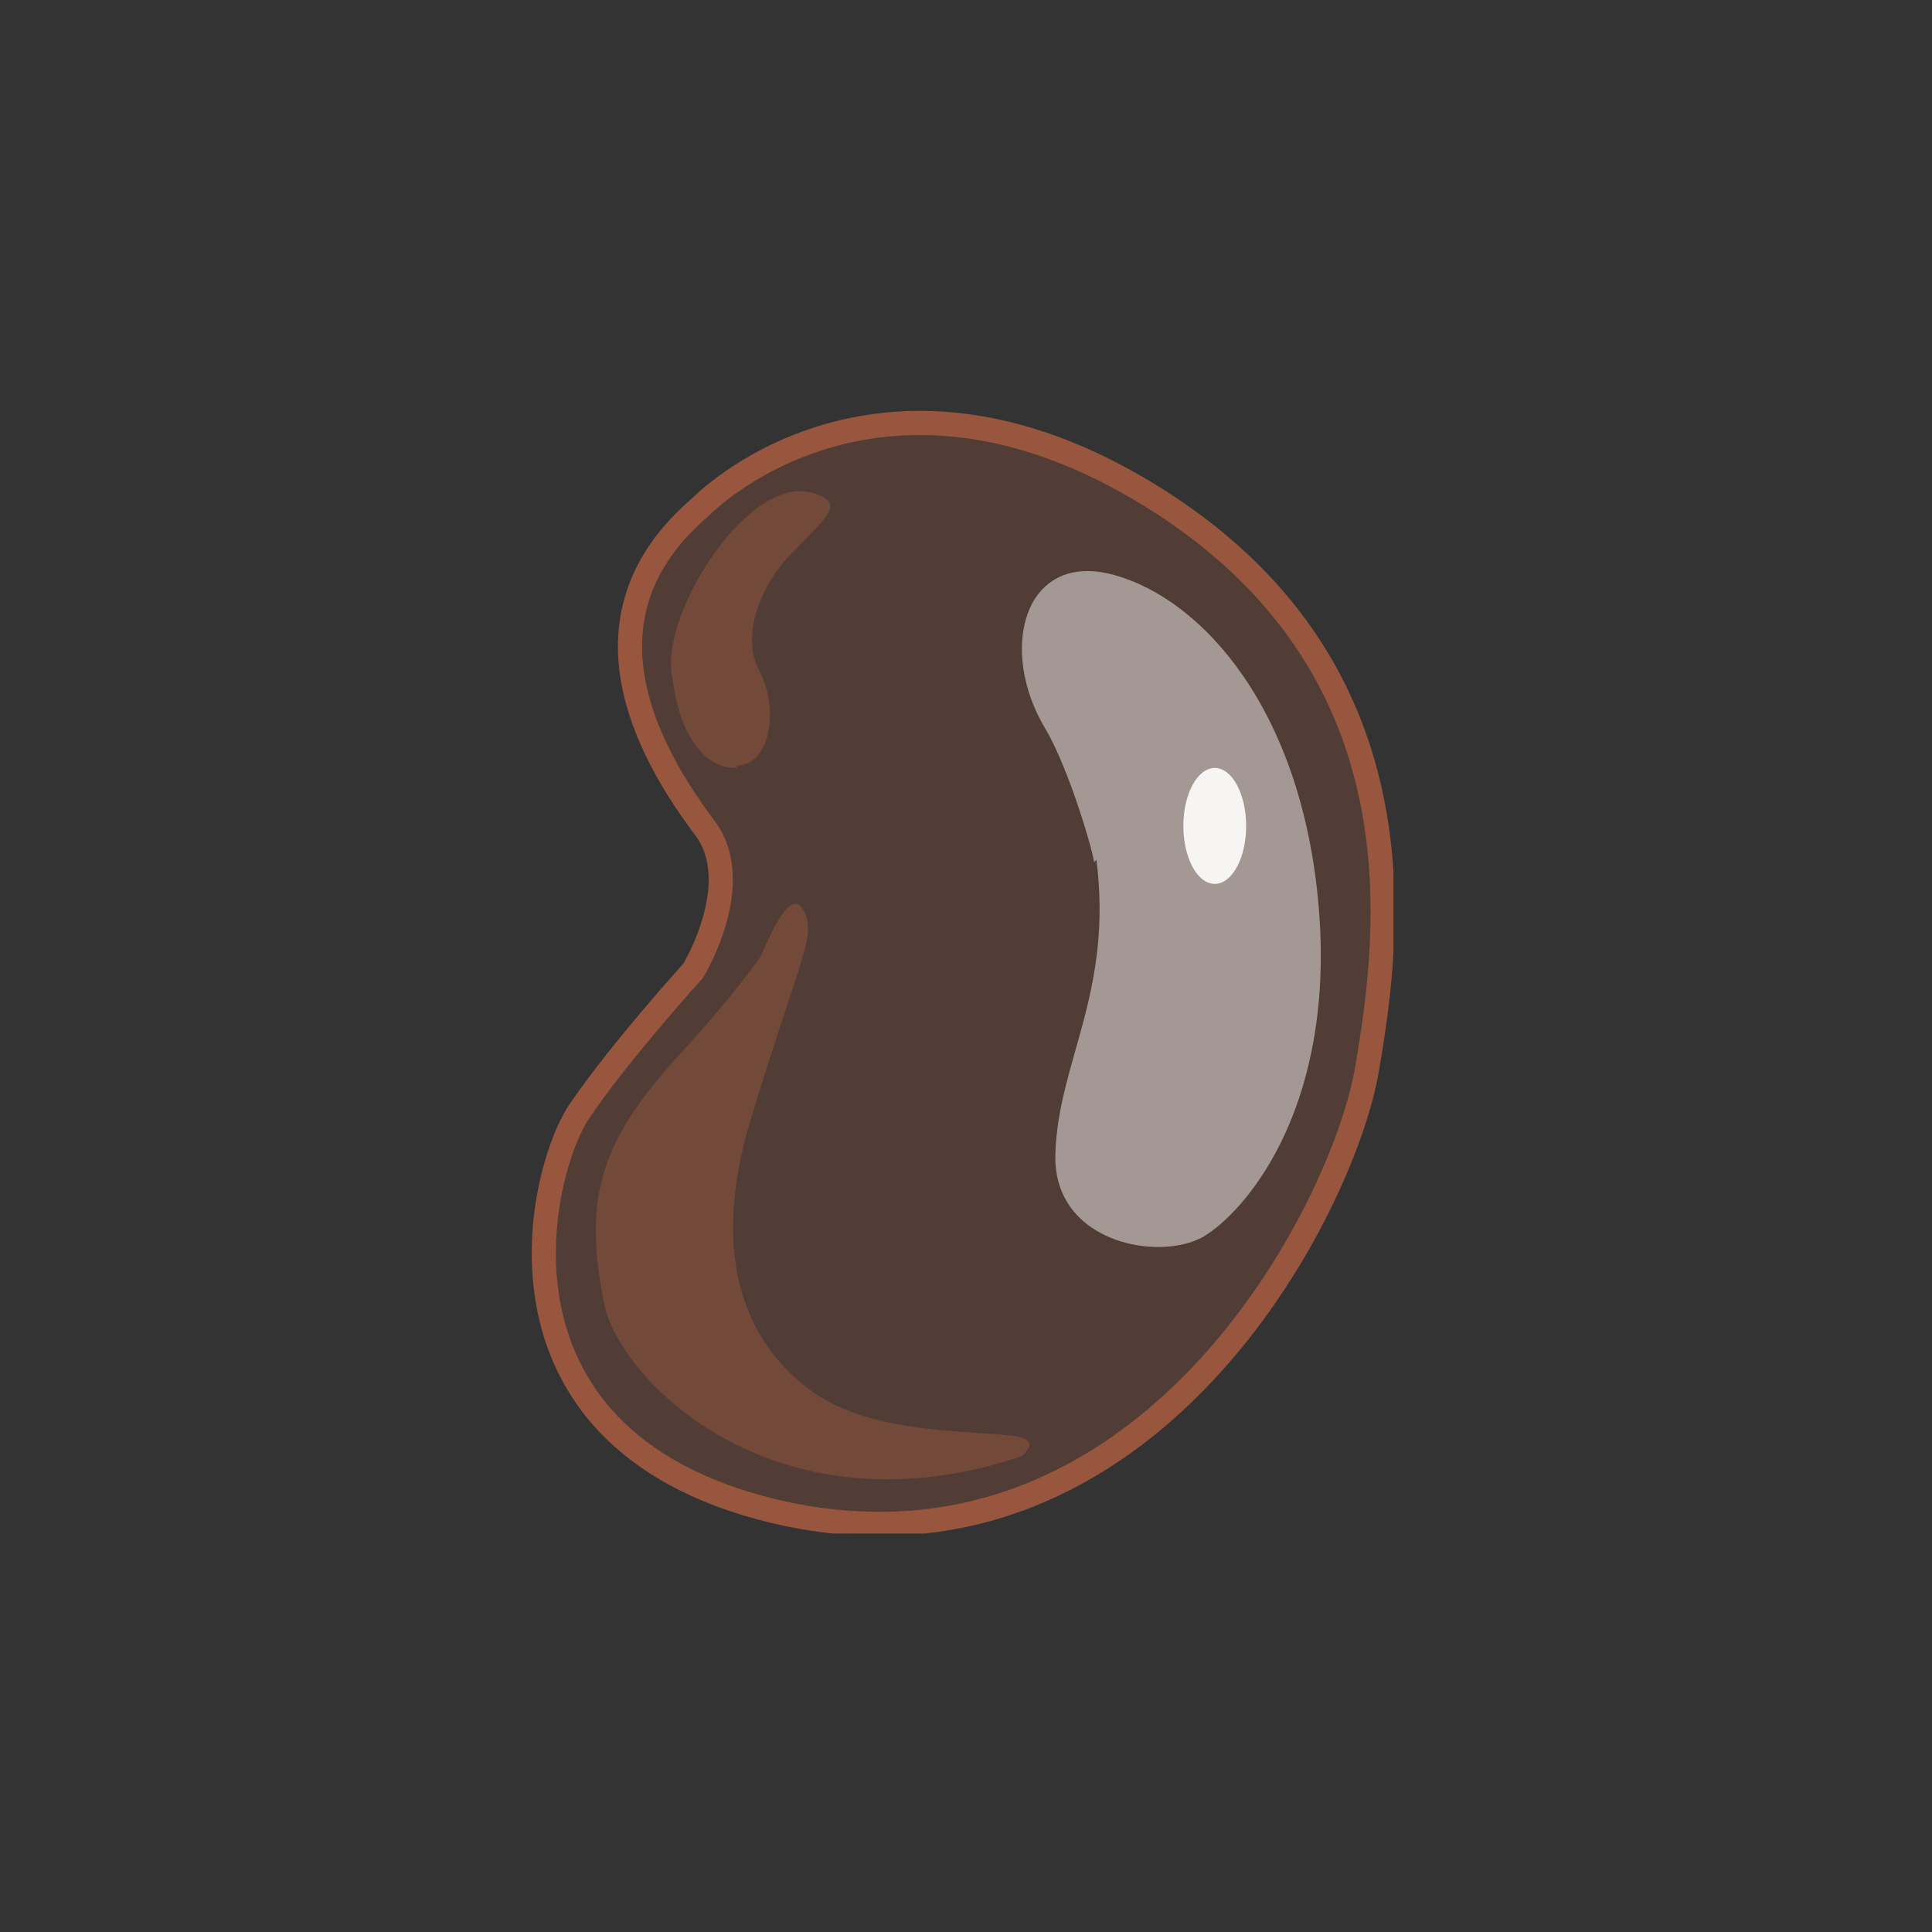
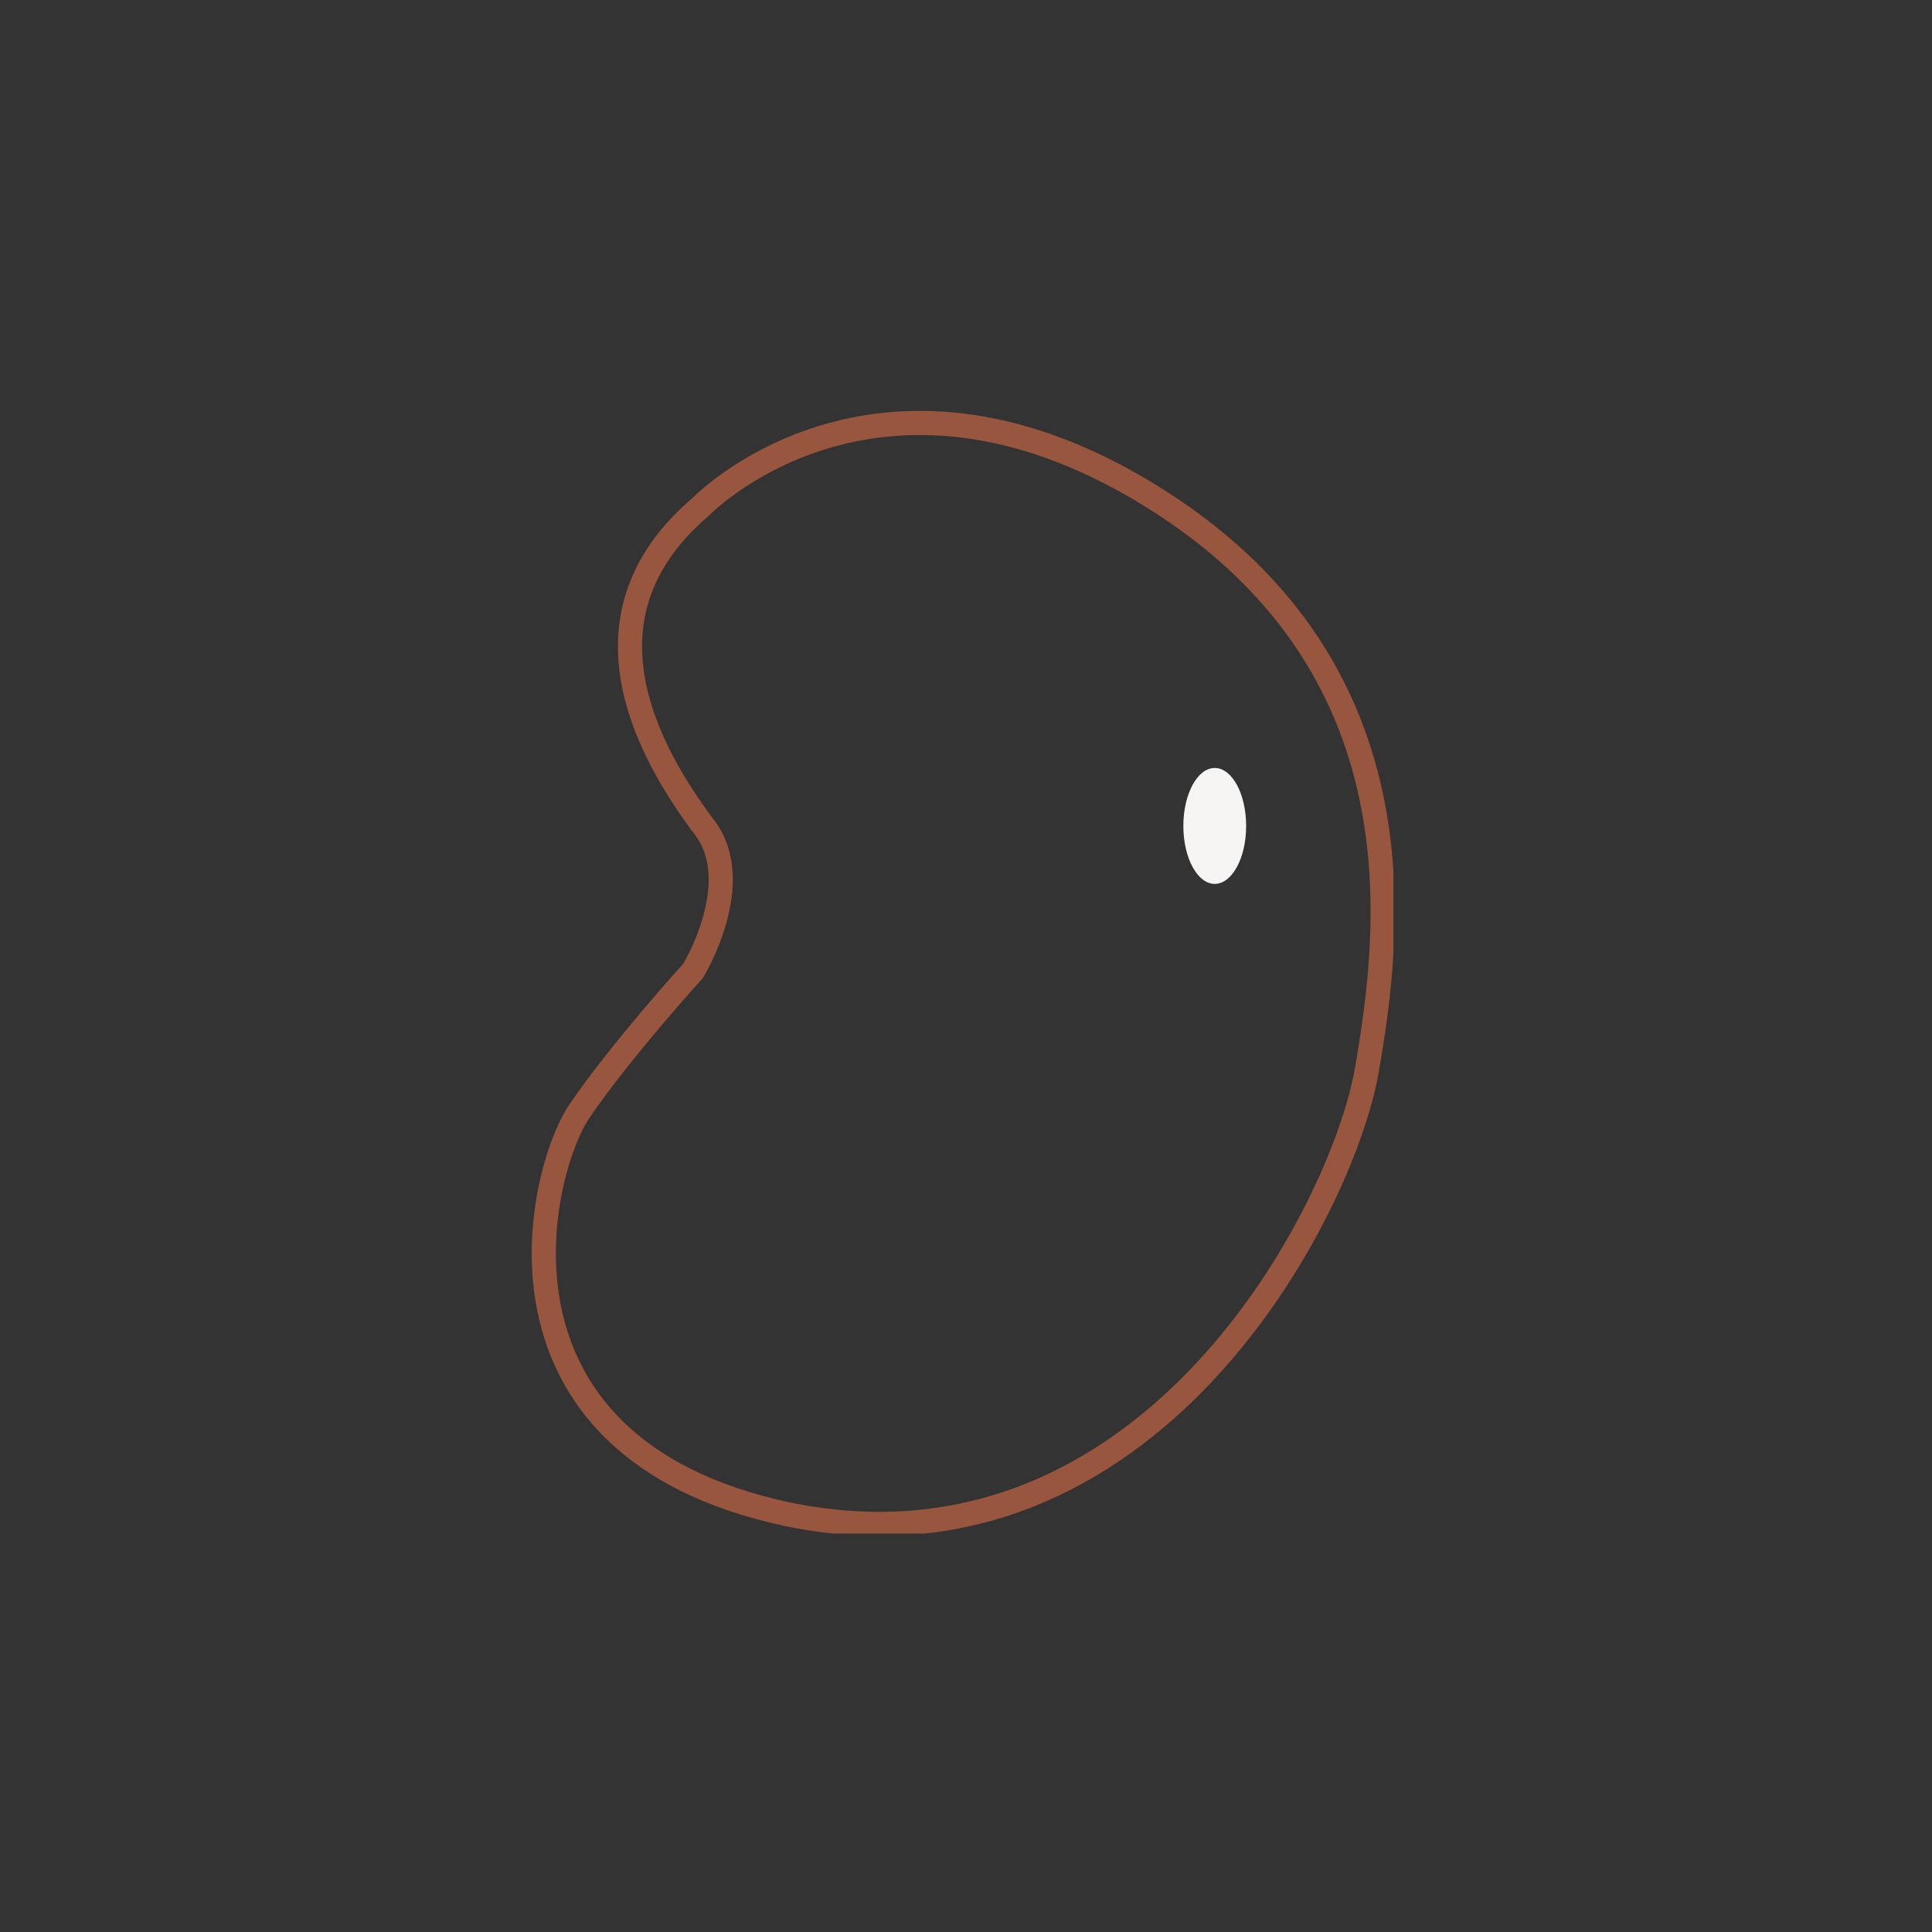
<svg xmlns="http://www.w3.org/2000/svg" width="80" height="80" viewBox="0 0 80 80" fill="none">
  <rect x="0" y="0" width="80" height="80" fill="#333333" stroke="none" />
  <g clip-path="url(#clip0_7_490)">
-     <path opacity="0.3" d="M28.7 40.2C28.7 40.2 30.9 36.6 29.2 34.3C26.1 30.2 24.2 25.1 29 21C29 21 36.2 13.5 47.6 20.5C59 27.5 57.6 38.5 56.6 44.3C55.6 50.1 47.6 65.8 32.6 62.7C19.5 59.9 22.3 48.5 24 46C25.7 43.5 28.7 40.2 28.7 40.2Z" fill="#97563D" />
    <path d="M28.7 40.2C28.7 40.2 30.9 36.6 29.2 34.3C26.1 30.2 24.2 25.1 29 21C29 21 36.2 13.5 47.6 20.5C59 27.5 57.6 38.5 56.6 44.3C55.6 50.1 47.6 65.8 32.6 62.7C19.5 59.9 22.3 48.5 24 46C25.7 43.5 28.7 40.2 28.7 40.2Z" stroke="#97563D" stroke-miterlimit="10" />
-     <path opacity="0.5" d="M30.5 31.8C29.1 31.8 28.1 30.4 27.8 27.8C27.5 25.2 31 19.7 33.6 20.4C35.1 20.8 34.2 21.4 32.9 22.8C31.5 24.1 30.7 26.3 31.4 27.7C32.3 29.3 31.9 31.7 30.5 31.7V31.8Z" fill="#97563D" />
-     <path opacity="0.5" d="M31.5 39.6C31.5 39.6 30.4 41.2 28.2 43.6C25 47.1 24.1 49.4 25 53.9C25.6 57.2 32.2 63.7 42.3 60.3C42.3 60.3 43.1 59.7 42.2 59.5C40.7 59.2 36.2 59.5 33.6 57.6C31 55.7 29.3 52.2 31.1 46.3C32.9 40.4 33.7 38.9 33.4 38C33.1 37.1 32.6 37 31.5 39.6Z" fill="#97563D" />
-     <path opacity="0.5" d="M45.3 35.7C45.3 35.4 44.3 31.9 43.3 30.2C41.3 26.9 42.4 22.8 46.1 23.8C49.8 24.8 53.9 29.4 54.6 37.5C55.3 45.6 51.8 49.9 50 51.1C48.3 52.3 43.6 51.6 43.7 47.8C43.8 44 46.1 41.1 45.4 35.6L45.3 35.7Z" fill="#F7F5F3" />
    <path d="M50.3 36.6C51.018 36.6 51.6 35.526 51.6 34.2C51.6 32.875 51.018 31.8 50.3 31.8C49.582 31.8 49 32.875 49 34.2C49 35.526 49.582 36.6 50.3 36.6Z" fill="#F7F5F3" />
  </g>
  <defs>
    <clipPath id="clip0_7_490">
      <rect width="35.7" height="46.5" fill="white" transform="translate(22 17)" />
    </clipPath>
  </defs>
</svg>